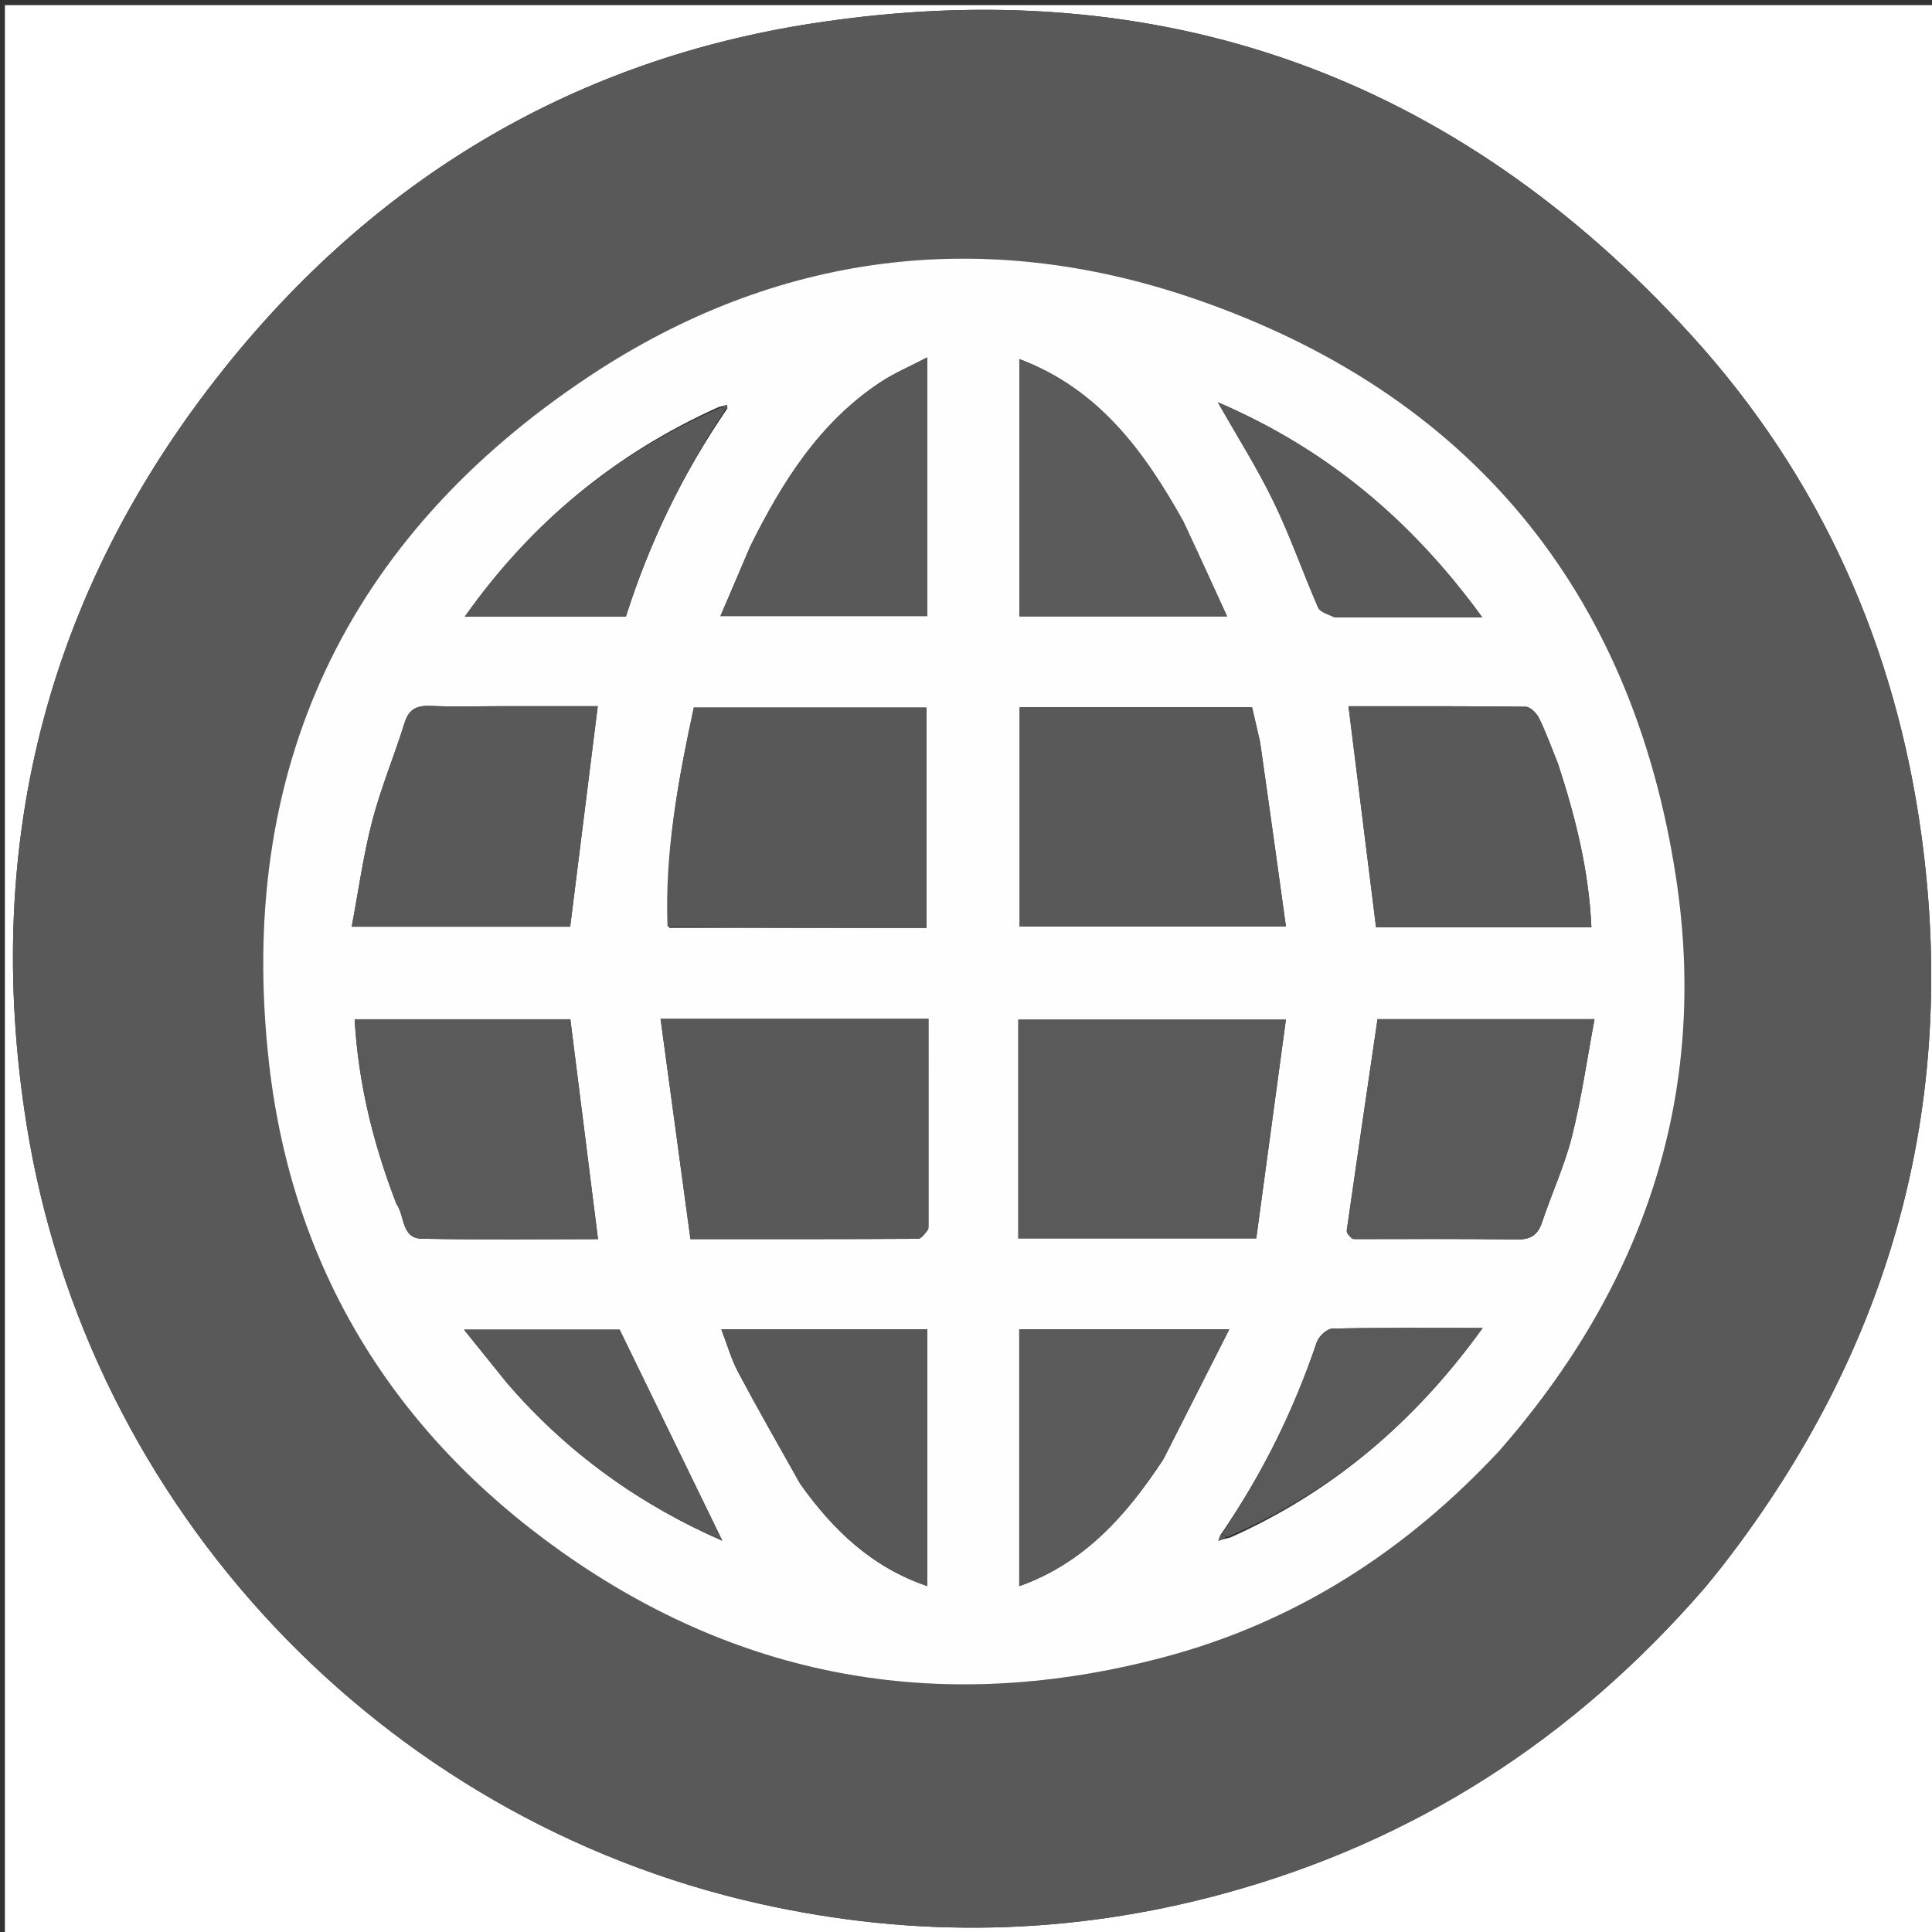
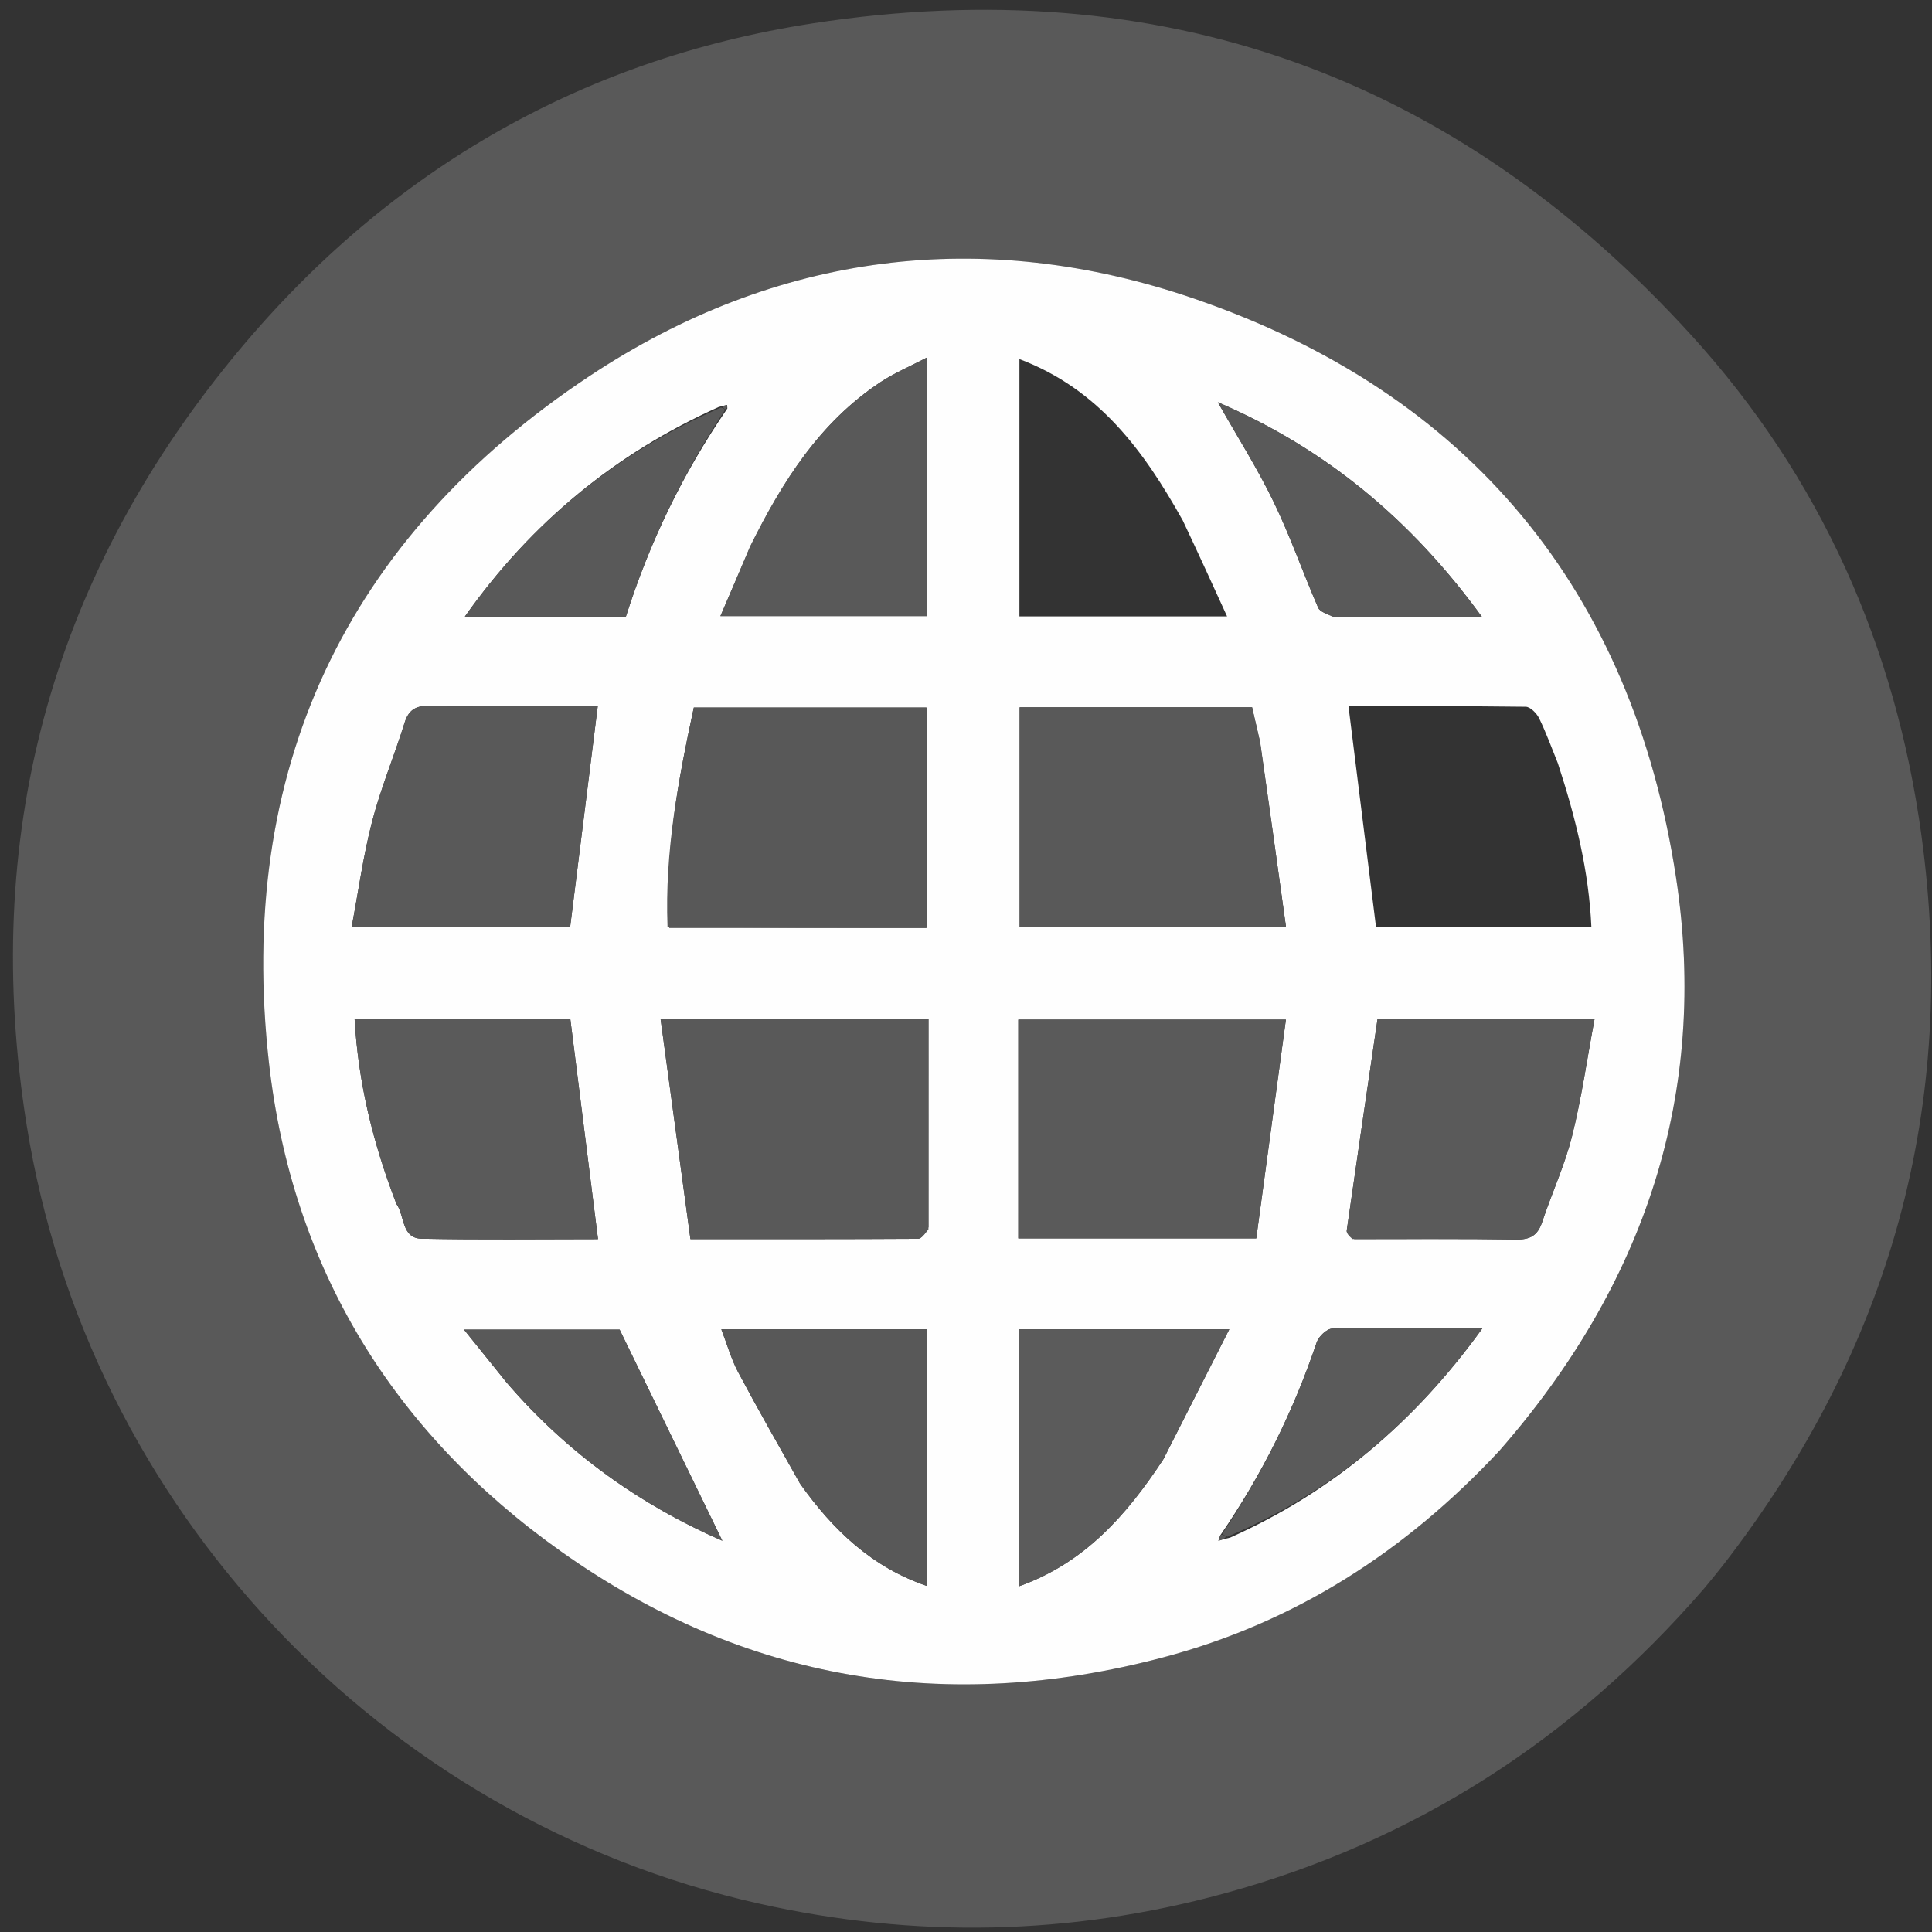
<svg xmlns="http://www.w3.org/2000/svg" version="1.1" id="Layer_1" x="0px" y="0px" width="100%" viewBox="0 0 435 435" enable-background="new 0 0 435 435" xml:space="preserve">
  <rect x="0" y="0" width="435" height="435" fill="#333333" stroke="none" />
-   <path fill="#FFFFFF" opacity="1" stroke="none" d=" M436,169   C436,258.308 436,347.116 436,435.962   C291.067,435.962 146.134,435.962 1.101,435.962   C1.101,291.109 1.101,146.218 1.101,1.163   C146,1.163 291,1.163 436,1.163   C436,56.866 436,112.683 436,169  M383.925,357.412   C385.283,355.729 386.671,354.069 387.995,352.36   C425.603,303.788 440.948,249.034 432.625,188.112   C426.805,145.51 409.92,107.499 380.929,75.608   C327.66,17.009 261.336,-6.784 183.089,5.243   C129.958,13.41 86.008,39.416 52.131,80.922   C11.111,131.178 -4.251,189.038 5.99,253.251   C19.756,339.568 85.756,409.498 170.877,428.602   C205.993,436.483 240.896,435.81 275.592,426.336   C318.543,414.608 354.343,391.537 383.925,357.412  z" />
  <path fill="#595959" opacity="1" stroke="none" d=" M383.68,357.669   C354.343,391.537 318.543,414.608 275.592,426.336   C240.896,435.81 205.993,436.483 170.877,428.602   C85.756,409.498 19.756,339.568 5.99,253.251   C-4.251,189.038 11.111,131.178 52.131,80.922   C86.008,39.416 129.958,13.41 183.089,5.243   C261.336,-6.784 327.66,17.009 380.929,75.608   C409.92,107.499 426.805,145.51 432.625,188.112   C440.948,249.034 425.603,303.788 387.995,352.36   C386.671,354.069 385.283,355.729 383.68,357.669  M337.865,326.359   C370.276,289.319 384.798,246.174 377.363,197.545   C367.487,132.947 330.825,88.497 268.9,67.25   C221.321,50.925 174.767,56.812 132.798,84.629   C77.693,121.153 53.119,173.637 60.571,239.412   C65.792,285.492 88.522,322.558 126.464,349.416   C167.645,378.568 213.115,386.046 261.818,373.19   C291.573,365.336 316.484,349.313 337.865,326.359  z" />
  <path fill="#FEFEFE" opacity="1" stroke="none" d=" M337.622,326.615   C316.484,349.313 291.573,365.336 261.818,373.19   C213.115,386.046 167.645,378.568 126.464,349.416   C88.522,322.558 65.792,285.492 60.571,239.412   C53.119,173.637 77.693,121.153 132.798,84.629   C174.767,56.812 221.321,50.925 268.9,67.25   C330.825,88.497 367.487,132.947 377.363,197.545   C384.798,246.174 370.276,289.319 337.622,326.615  M276.994,346.193   C300.021,335.896 318.544,320.233 333.829,299.001   C321.814,299.001 310.891,298.901 299.975,299.141   C298.751,299.168 296.913,300.907 296.468,302.226   C291.286,317.563 284.201,331.934 274.71,345.756   C274.582,346.142 274.454,346.528 274.327,346.915   C274.976,346.706 275.625,346.497 276.994,346.193  M161.825,91.635   C138.658,102.049 119.722,117.53 104.66,138.831   C117.241,138.831 128.981,138.831 140.924,138.831   C146.209,122.228 153.653,106.72 163.769,91.97   C163.753,91.704 163.738,91.438 163.722,91.172   C163.319,91.261 162.916,91.349 161.825,91.635  M229.278,273.326   C229.278,275.101 229.278,276.876 229.278,278.824   C247.193,278.824 264.476,278.824 282.855,278.824   C285.069,262.482 287.283,246.142 289.527,229.576   C268.63,229.576 249.089,229.576 229.279,229.576   C229.279,244.09 229.279,258.228 229.278,273.326  M283.666,166.871   C283.077,164.313 282.489,161.755 281.915,159.258   C264.326,159.258 247.07,159.258 229.583,159.258   C229.583,175.889 229.583,192.262 229.583,208.631   C249.445,208.631 268.982,208.631 289.54,208.631   C287.601,194.638 285.735,181.168 283.666,166.871  M209.051,276.301   C209.051,260.716 209.051,245.131 209.051,229.403   C188.898,229.403 169.48,229.403 148.731,229.403   C151.003,246.154 153.22,262.499 155.457,278.993   C173.371,278.993 190.015,279.017 206.658,278.919   C207.454,278.915 208.243,277.838 209.051,276.301  M150.681,208.916   C170.064,208.916 189.448,208.916 208.599,208.916   C208.599,191.959 208.599,175.603 208.599,159.313   C190.906,159.313 173.665,159.313 156.217,159.313   C152.706,175.65 149.648,191.765 150.681,208.916  M89.272,271.118   C91.182,273.727 90.331,278.809 94.934,278.901   C108.222,279.167 121.518,278.995 134.645,278.995   C132.539,262.253 130.479,245.883 128.416,229.491   C112.34,229.491 96.263,229.491 79.846,229.491   C80.679,243.851 83.963,257.311 89.272,271.118  M304.946,278.994   C317.098,278.996 329.252,278.883 341.4,279.079   C344.582,279.13 346.232,278.134 347.226,275.142   C349.371,268.691 352.282,262.452 353.931,255.889   C356.084,247.323 357.319,238.526 359.017,229.467   C341.586,229.467 325.519,229.467 310.156,229.467   C307.794,245.57 305.475,261.301 303.227,277.043   C303.144,277.628 303.756,278.312 304.946,278.994  M112.501,159.002   C107.344,159.002 102.181,159.163 97.035,158.942   C93.982,158.811 92.099,159.529 91.107,162.713   C88.79,170.144 85.758,177.374 83.802,184.89   C81.791,192.621 80.712,200.596 79.191,208.648   C96.619,208.648 112.805,208.648 128.38,208.648   C130.47,191.929 132.504,175.654 134.586,159.002   C127.757,159.002 120.629,159.002 112.501,159.002  M350.761,171.852   C349.386,168.474 348.151,165.027 346.558,161.754   C346.006,160.619 344.575,159.146 343.528,159.132   C330.085,158.956 316.639,159.016 303.618,159.016   C305.717,175.847 307.765,192.268 309.824,208.777   C325.689,208.777 341.777,208.777 358.312,208.777   C357.741,196.143 354.823,184.287 350.761,171.852  M261.997,328.474   C266.834,318.931 271.671,309.387 276.784,299.3   C260.158,299.3 244.938,299.3 229.489,299.3   C229.489,318.622 229.489,337.643 229.489,357.138   C244.143,351.904 253.556,341.284 261.997,328.474  M266.311,117.193   C257.622,101.654 247.468,87.621 229.528,80.853   C229.528,100.527 229.528,119.543 229.528,138.782   C245.036,138.782 260.271,138.782 276.284,138.782   C273.006,131.597 269.862,124.705 266.311,117.193  M180.254,334.216   C187.564,344.5 196.342,352.906 208.785,357.113   C208.785,337.507 208.785,318.452 208.785,299.31   C193.351,299.31 178.185,299.31 162.411,299.31   C163.761,302.814 164.642,306.019 166.165,308.884   C170.587,317.205 175.267,325.389 180.254,334.216  M168.805,123.342   C166.669,128.321 164.532,133.3 162.208,138.715   C178.28,138.715 193.492,138.715 208.771,138.715   C208.771,119.397 208.771,100.364 208.771,80.47   C204.871,82.513 201.355,83.986 198.233,86.053   C184.592,95.087 176.167,108.361 168.805,123.342  M114.127,311.362   C127.755,327.253 144.359,338.947 162.643,346.912   C155.02,331.245 147.298,315.373 139.515,299.377   C128.61,299.377 116.938,299.377 104.474,299.377   C107.874,303.603 110.775,307.208 114.127,311.362  M300.861,139.001   C311.53,139.001 322.199,139.001 333.745,139.001   C317.761,117.003 298.552,101.022 274.2,90.567   C278.629,98.388 283.125,105.473 286.757,112.976   C290.505,120.715 293.341,128.893 296.777,136.791   C297.215,137.797 298.865,138.276 300.861,139.001  z" />
  <path fill="#5A5A5A" opacity="1" stroke="none" d=" M229.279,272.847   C229.279,258.228 229.279,244.09 229.279,229.576   C249.089,229.576 268.63,229.576 289.527,229.576   C287.283,246.142 285.069,262.482 282.855,278.824   C264.476,278.824 247.193,278.824 229.278,278.824   C229.278,276.876 229.278,275.101 229.279,272.847  z" />
  <path fill="#595959" opacity="1" stroke="none" d=" M283.767,167.284   C285.735,181.168 287.601,194.638 289.54,208.631   C268.982,208.631 249.445,208.631 229.583,208.631   C229.583,192.262 229.583,175.889 229.583,159.258   C247.07,159.258 264.326,159.258 281.915,159.258   C282.489,161.755 283.077,164.313 283.767,167.284  z" />
  <path fill="#595959" opacity="1" stroke="none" d=" M209.043,276.781   C208.243,277.838 207.454,278.915 206.658,278.919   C190.015,279.017 173.371,278.993 155.457,278.993   C153.22,262.499 151.003,246.154 148.731,229.403   C169.48,229.403 188.898,229.403 209.051,229.403   C209.051,245.131 209.051,260.716 209.043,276.781  z" />
  <path fill="#585858" opacity="1" stroke="none" d=" M150.294,208.621   C149.648,191.765 152.706,175.65 156.217,159.313   C173.665,159.313 190.906,159.313 208.599,159.313   C208.599,175.603 208.599,191.959 208.599,208.916   C189.448,208.916 170.064,208.916 150.294,208.621  z" />
  <path fill="#5A5A5A" opacity="1" stroke="none" d=" M89.136,270.754   C83.963,257.311 80.679,243.851 79.846,229.491   C96.263,229.491 112.34,229.491 128.416,229.491   C130.479,245.883 132.539,262.253 134.645,278.995   C121.518,278.995 108.222,279.167 94.934,278.901   C90.331,278.809 91.182,273.727 89.136,270.754  z" />
  <path fill="#5A5A5A" opacity="1" stroke="none" d=" M304.495,278.972   C303.756,278.312 303.144,277.628 303.227,277.043   C305.475,261.301 307.794,245.57 310.156,229.467   C325.519,229.467 341.586,229.467 359.017,229.467   C357.319,238.526 356.084,247.323 353.931,255.889   C352.282,262.452 349.371,268.691 347.226,275.142   C346.232,278.134 344.582,279.13 341.4,279.079   C329.252,278.883 317.098,278.996 304.495,278.972  z" />
  <path fill="#595959" opacity="1" stroke="none" d=" M113,159.002   C120.629,159.002 127.757,159.002 134.586,159.002   C132.504,175.654 130.47,191.929 128.38,208.648   C112.805,208.648 96.619,208.648 79.191,208.648   C80.712,200.596 81.791,192.621 83.802,184.89   C85.758,177.374 88.79,170.144 91.107,162.713   C92.099,159.529 93.982,158.811 97.035,158.942   C102.181,159.163 107.344,159.002 113,159.002  z" />
-   <path fill="#595959" opacity="1" stroke="none" d=" M350.882,172.228   C354.823,184.287 357.741,196.143 358.312,208.777   C341.777,208.777 325.689,208.777 309.824,208.777   C307.765,192.268 305.717,175.847 303.618,159.016   C316.639,159.016 330.085,158.956 343.528,159.132   C344.575,159.146 346.006,160.619 346.558,161.754   C348.151,165.027 349.386,168.474 350.882,172.228  z" />
  <path fill="#5B5B5B" opacity="1" stroke="none" d=" M261.801,328.779   C253.556,341.284 244.143,351.904 229.489,357.138   C229.489,337.643 229.489,318.622 229.489,299.3   C244.938,299.3 260.158,299.3 276.784,299.3   C271.671,309.387 266.834,318.931 261.801,328.779  z" />
-   <path fill="#5B5B5B" opacity="1" stroke="none" d=" M266.514,117.503   C269.862,124.705 273.006,131.597 276.284,138.782   C260.271,138.782 245.036,138.782 229.528,138.782   C229.528,119.543 229.528,100.527 229.528,80.853   C247.468,87.621 257.622,101.654 266.514,117.503  z" />
  <path fill="#585858" opacity="1" stroke="none" d=" M180.05,333.921   C175.267,325.389 170.587,317.205 166.165,308.884   C164.642,306.019 163.761,302.814 162.411,299.31   C178.185,299.31 193.351,299.31 208.785,299.31   C208.785,318.452 208.785,337.507 208.785,357.113   C196.342,352.906 187.564,344.5 180.05,333.921  z" />
  <path fill="#595959" opacity="1" stroke="none" d=" M168.909,122.98   C176.167,108.361 184.592,95.087 198.233,86.053   C201.355,83.986 204.871,82.513 208.771,80.47   C208.771,100.364 208.771,119.397 208.771,138.715   C193.492,138.715 178.28,138.715 162.208,138.715   C164.532,133.3 166.669,128.321 168.909,122.98  z" />
  <path fill="#595959" opacity="1" stroke="none" d=" M113.902,311.088   C110.775,307.208 107.874,303.603 104.474,299.377   C116.938,299.377 128.61,299.377 139.515,299.377   C147.298,315.373 155.02,331.245 162.643,346.912   C144.359,338.947 127.755,327.253 113.902,311.088  z" />
  <path fill="#595959" opacity="1" stroke="none" d=" M163.267,92.266   C153.653,106.72 146.209,122.228 140.924,138.831   C128.981,138.831 117.241,138.831 104.66,138.831   C119.722,117.53 138.658,102.049 162.352,91.749   C163.008,91.997 163.138,92.131 163.267,92.266  z" />
  <path fill="#5A5A5A" opacity="1" stroke="none" d=" M275.181,345.363   C284.201,331.934 291.286,317.563 296.468,302.226   C296.913,300.907 298.751,299.168 299.975,299.141   C310.891,298.901 321.814,299.001 333.829,299.001   C318.544,320.233 300.021,335.896 276.373,345.996   C275.561,345.653 275.371,345.508 275.181,345.363  z" />
  <path fill="#595959" opacity="1" stroke="none" d=" M300.407,139   C298.865,138.276 297.215,137.797 296.777,136.791   C293.341,128.893 290.505,120.715 286.757,112.976   C283.125,105.473 278.629,98.388 274.2,90.567   C298.552,101.022 317.761,117.003 333.745,139.001   C322.199,139.001 311.53,139.001 300.407,139  z" />
  <path fill="#5A5A5A" opacity="1" stroke="none" d=" M276.013,346.043   C275.625,346.497 274.976,346.706 274.327,346.915   C274.454,346.528 274.582,346.142 274.945,345.559   C275.371,345.508 275.561,345.653 276.013,346.043  z" />
  <path fill="#595959" opacity="1" stroke="none" d=" M162.696,91.65   C162.916,91.349 163.319,91.261 163.722,91.172   C163.738,91.438 163.753,91.704 163.518,92.118   C163.138,92.131 163.008,91.997 162.696,91.65  z" />
</svg>